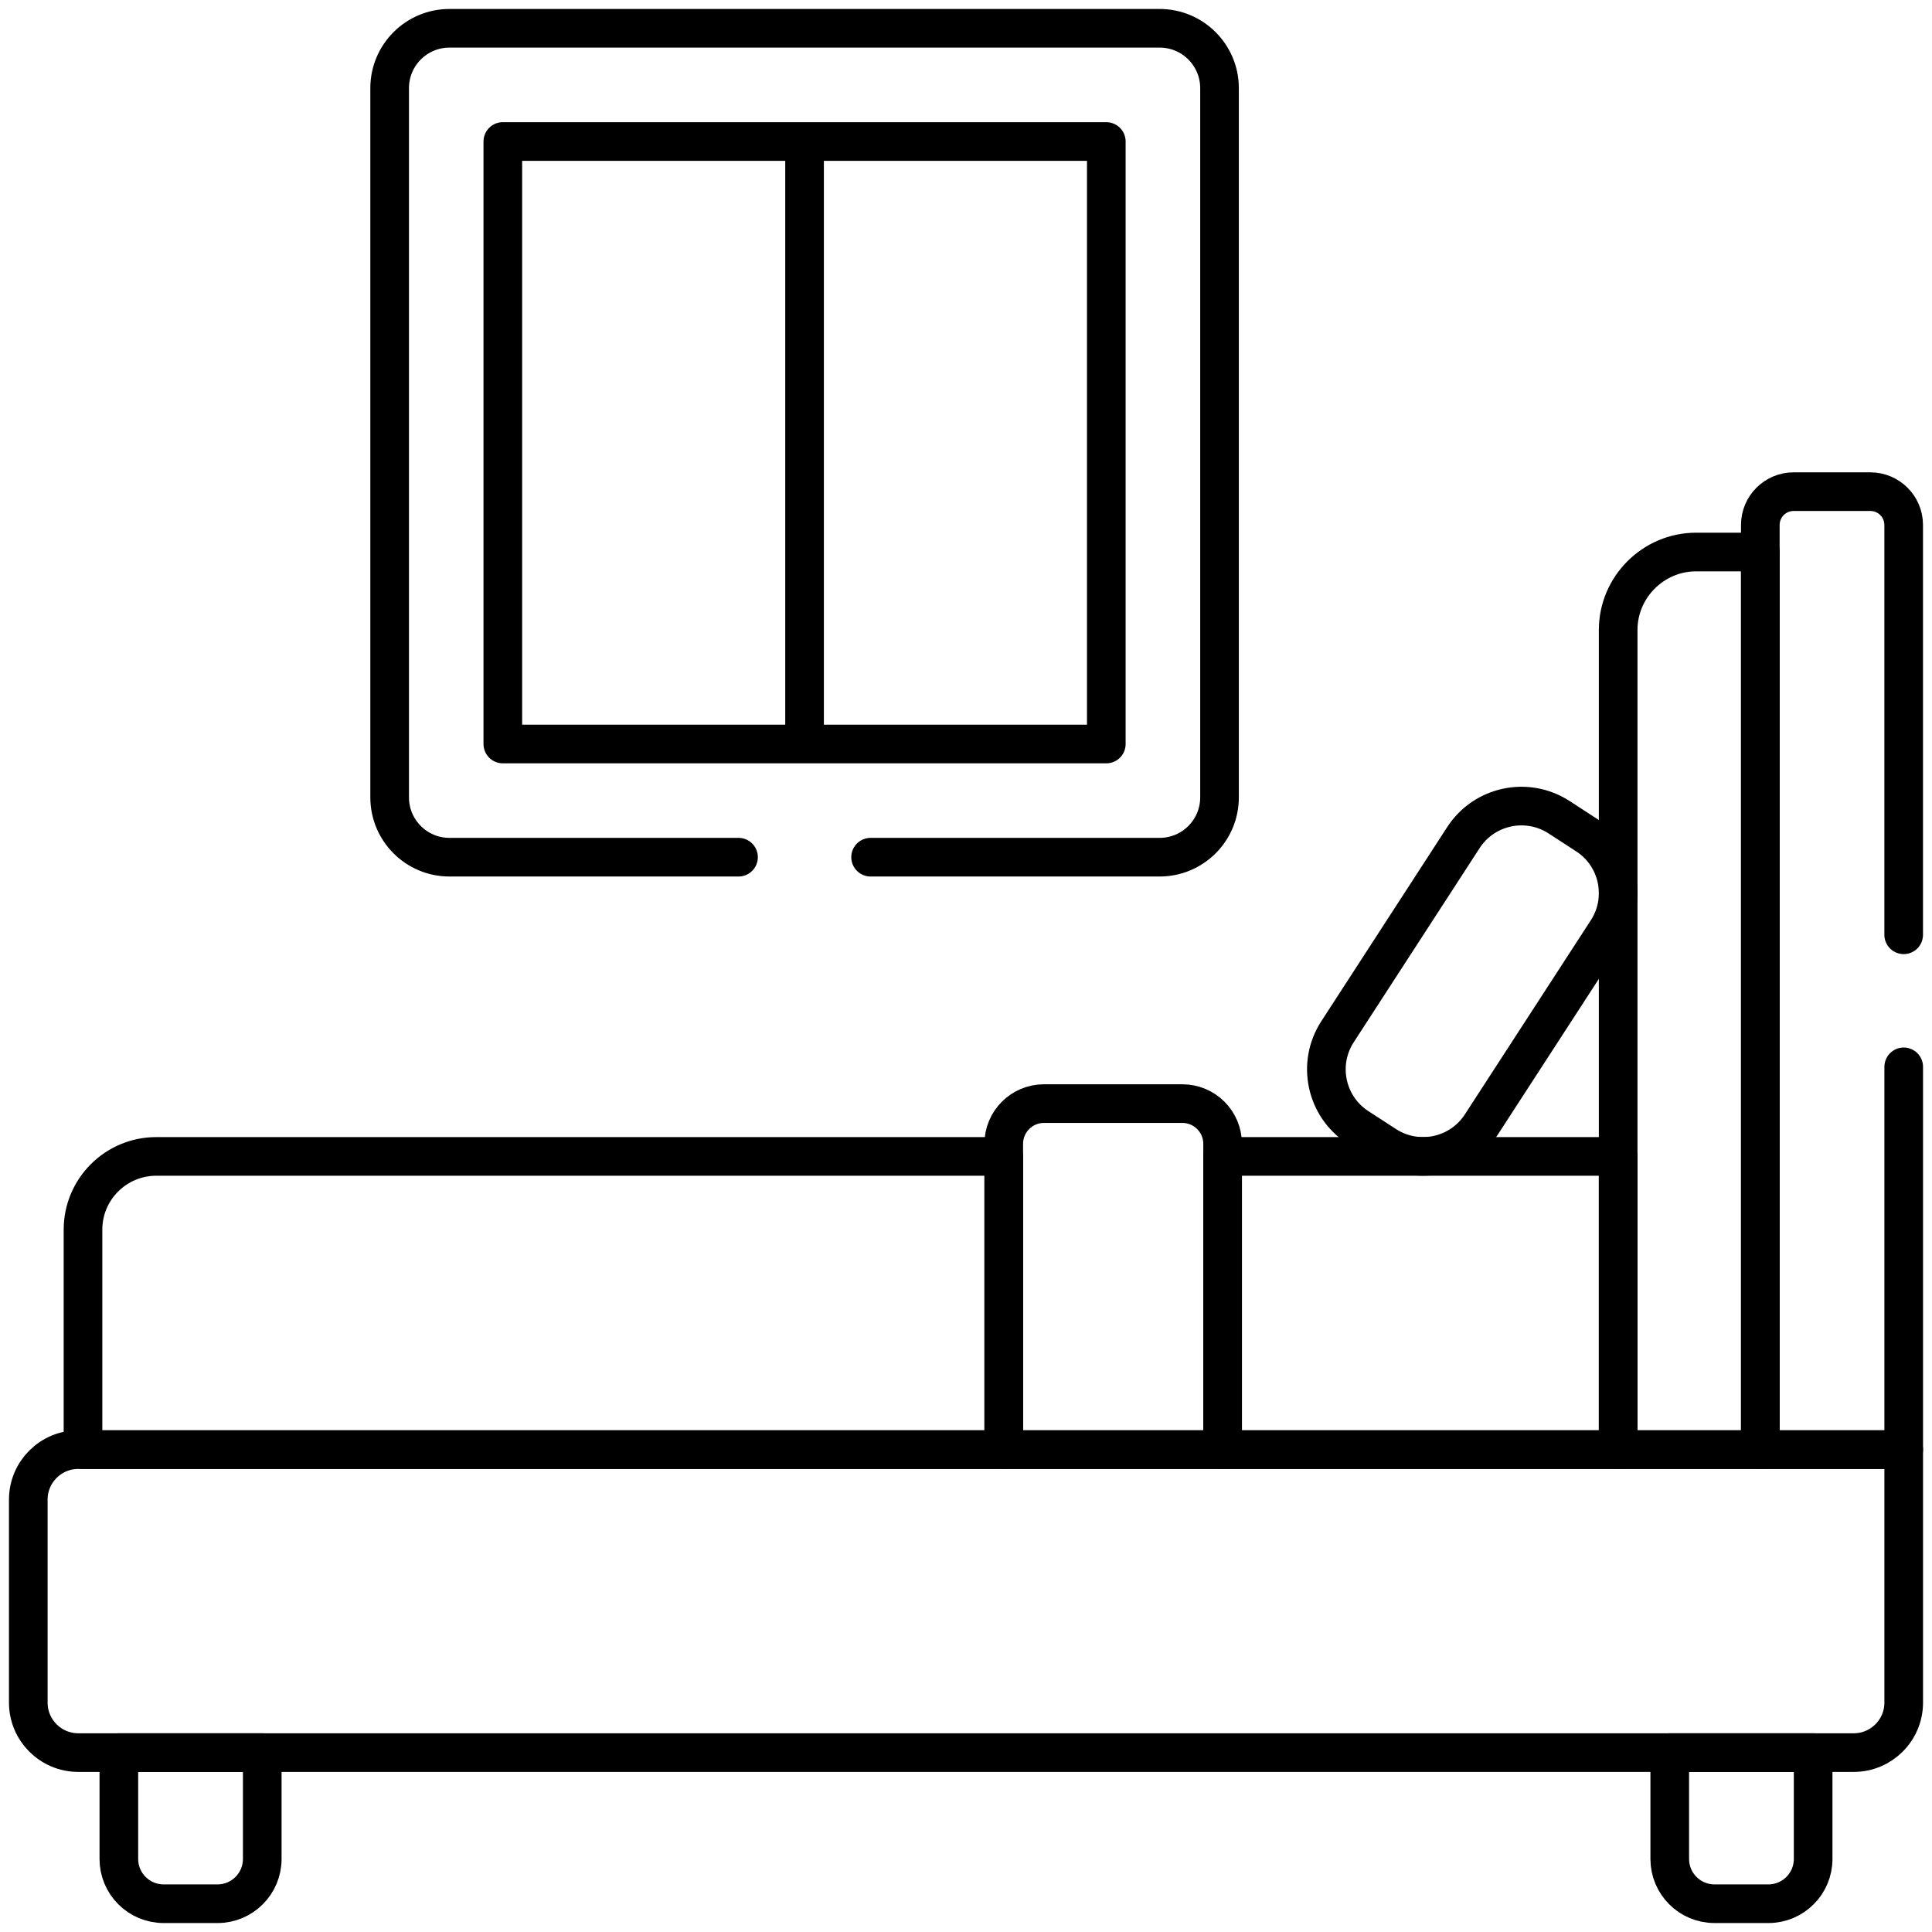
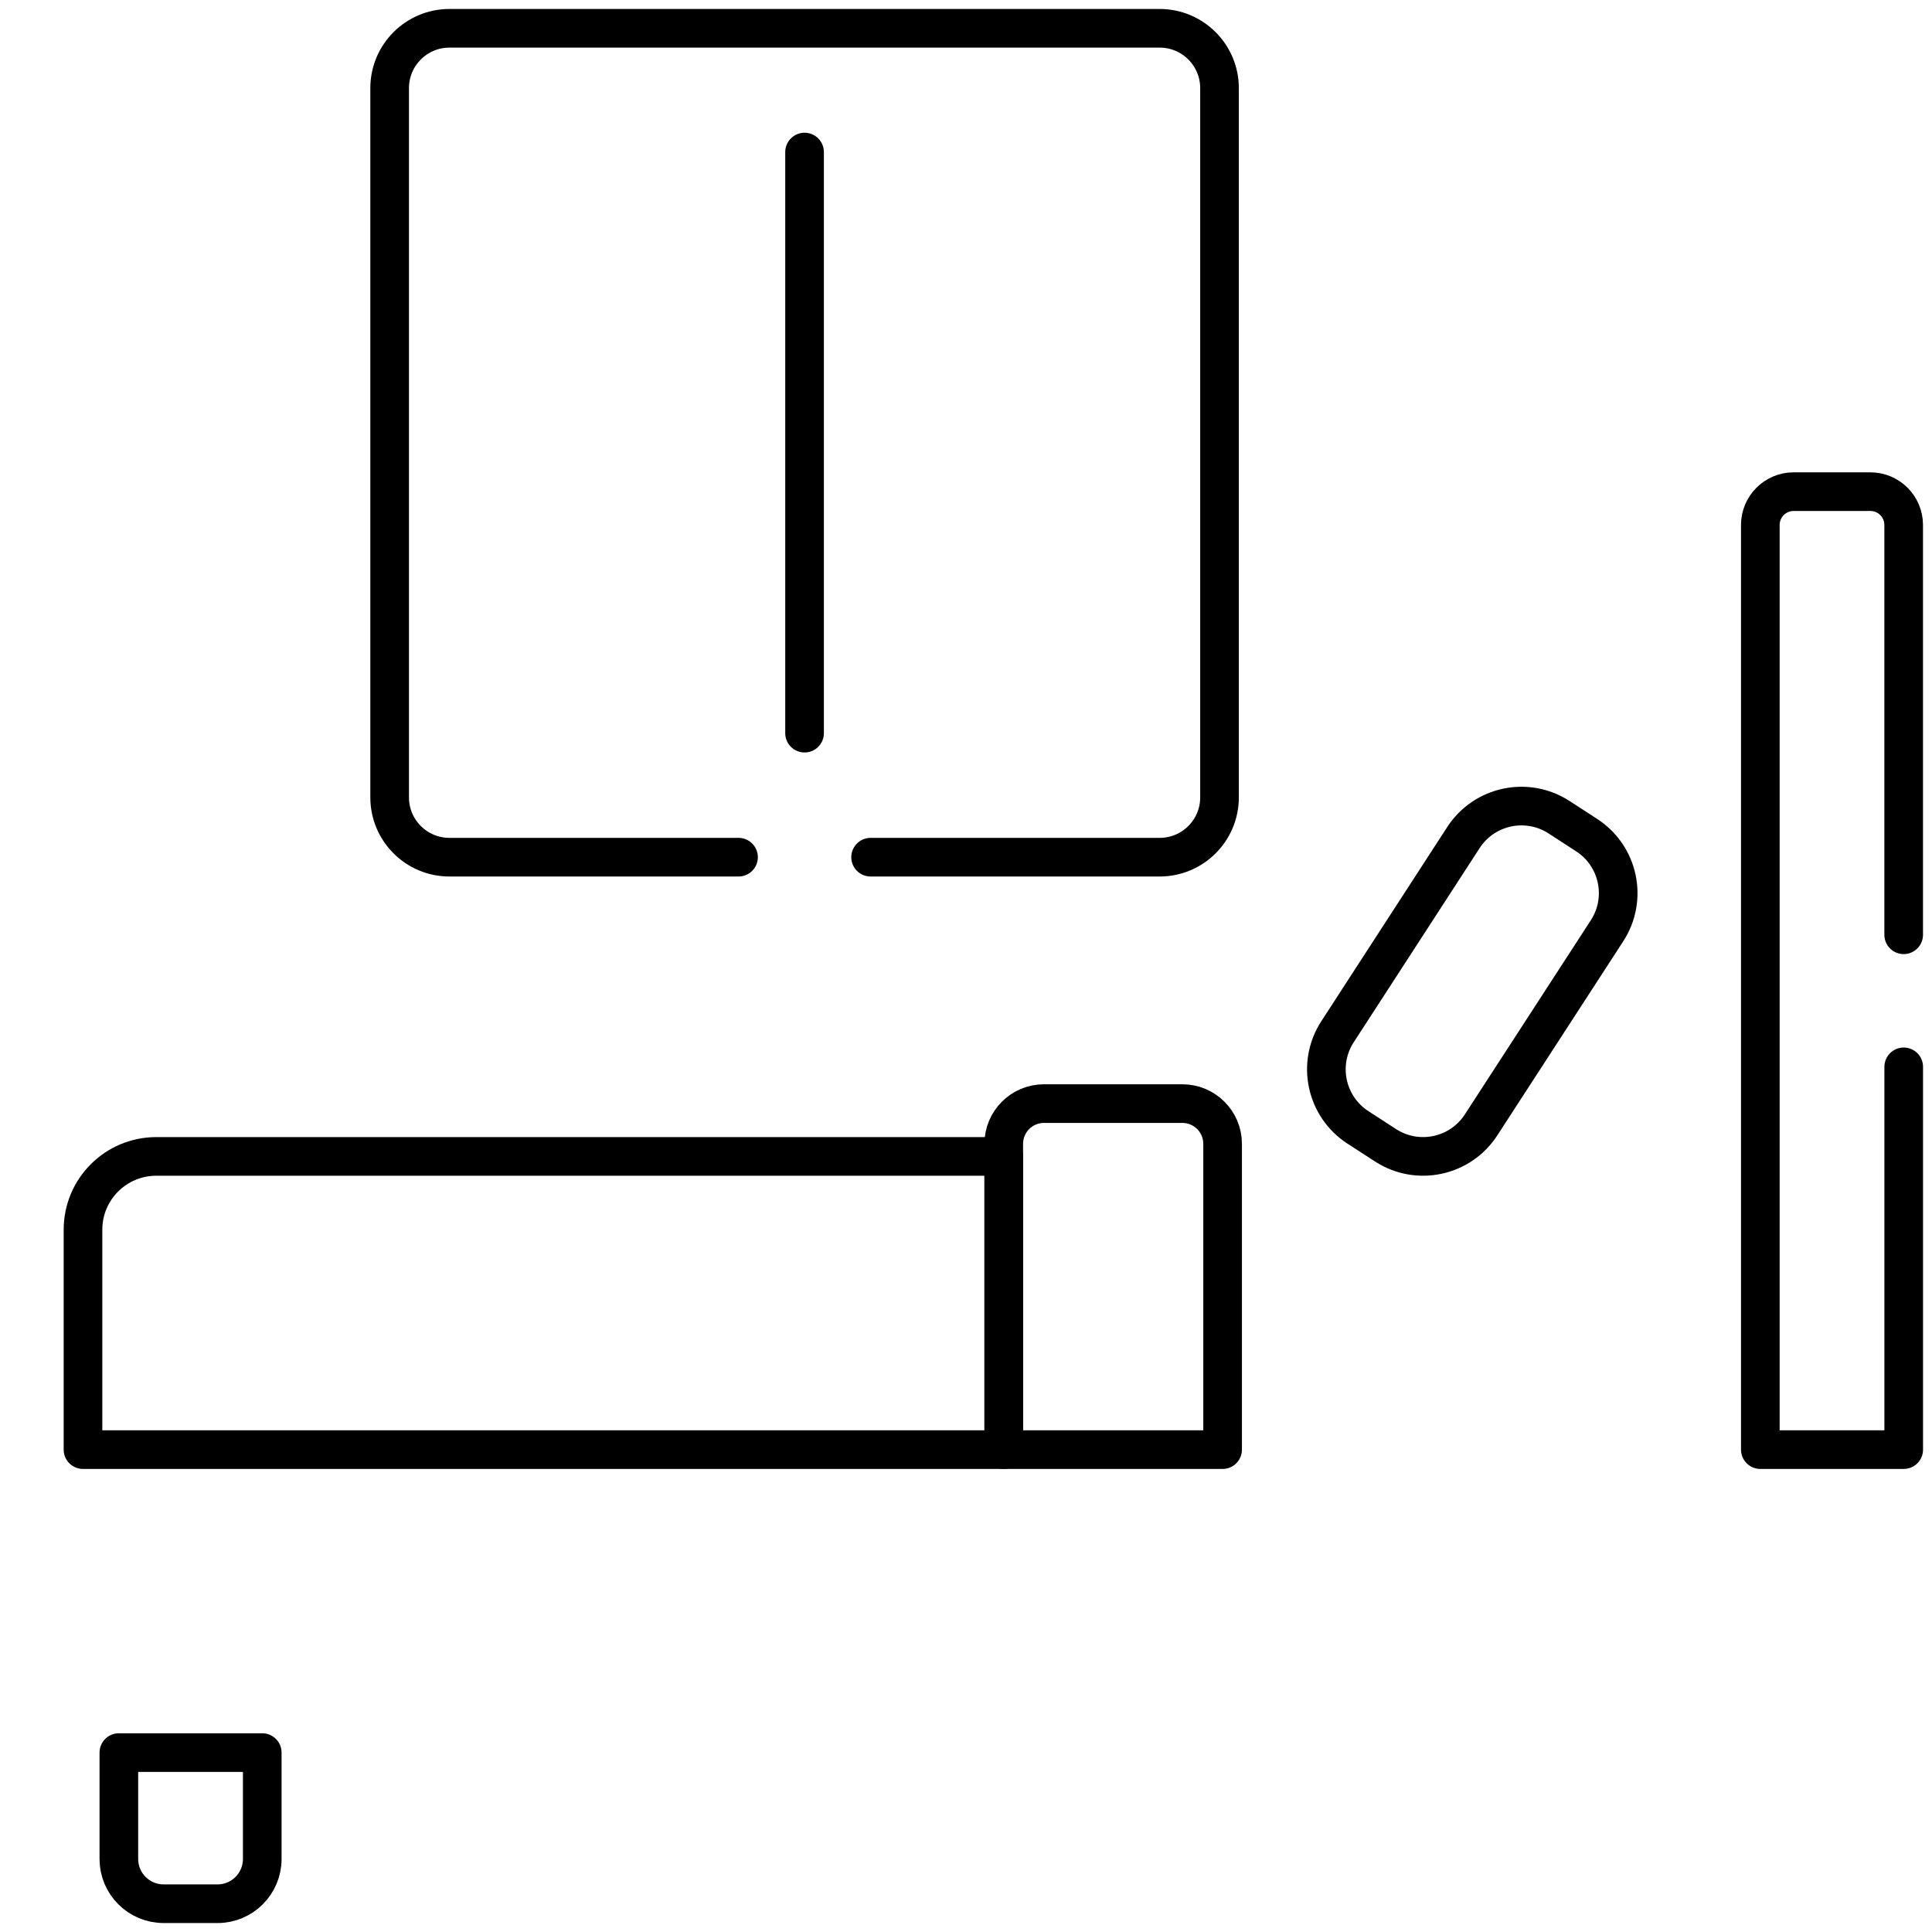
<svg xmlns="http://www.w3.org/2000/svg" width="50" height="50" viewBox="0 0 50 50" fill="none">
  <g clip-path="url(#clip0_195_167)">
-     <path d="M28.631 3.662H13.013V19.255H28.631V3.662Z" stroke="black" stroke-miterlimit="10" stroke-linecap="round" stroke-linejoin="round" />
-     <path d="M43.213 45.357V48.11C43.213 48.749 43.731 49.268 44.37 49.268H45.766C46.406 49.268 46.924 48.749 46.924 48.11V45.357H43.213Z" stroke="black" stroke-miterlimit="10" stroke-linecap="round" stroke-linejoin="round" />
    <path d="M3.076 48.11C3.076 48.749 3.594 49.268 4.234 49.268H5.63C6.269 49.268 6.787 48.749 6.787 48.11V45.357H3.076V48.11H3.076Z" stroke="black" stroke-miterlimit="10" stroke-linecap="round" stroke-linejoin="round" />
-     <path d="M2.026 37.516C1.312 37.516 0.732 38.095 0.732 38.809V44.063C0.732 44.778 1.312 45.357 2.026 45.357H47.974C48.688 45.357 49.268 44.778 49.268 44.063V37.516H2.026Z" stroke="black" stroke-miterlimit="10" stroke-linecap="round" stroke-linejoin="round" />
-     <path d="M45.557 37.516V14.286H43.897C42.787 14.286 41.878 15.194 41.878 16.304V37.516H45.557Z" stroke="black" stroke-miterlimit="10" stroke-linecap="round" stroke-linejoin="round" />
    <path d="M30.599 28.561H27.018C26.443 28.561 25.977 29.027 25.977 29.602V37.516H31.641V29.602C31.641 29.027 31.174 28.561 30.599 28.561Z" stroke="black" stroke-miterlimit="10" stroke-linecap="round" stroke-linejoin="round" />
-     <path d="M41.878 29.928H31.641V37.516H41.878V29.928Z" stroke="black" stroke-miterlimit="10" stroke-linecap="round" stroke-linejoin="round" />
    <path d="M25.977 29.928H4.045C2.997 29.928 2.148 30.777 2.148 31.824V37.516H25.977V29.928Z" stroke="black" stroke-miterlimit="10" stroke-linecap="round" stroke-linejoin="round" />
    <path d="M41.062 21.613L40.349 21.15C39.519 20.612 38.411 20.848 37.873 21.677L34.615 26.701C34.077 27.53 34.313 28.638 35.142 29.176L35.856 29.639C36.685 30.177 37.794 29.941 38.331 29.111L41.59 24.088C42.128 23.259 41.892 22.151 41.062 21.613Z" stroke="black" stroke-miterlimit="10" stroke-linecap="round" stroke-linejoin="round" />
    <path d="M20.822 3.935V18.974" stroke="black" stroke-miterlimit="10" stroke-linecap="round" stroke-linejoin="round" />
    <path d="M22.531 22.184H30.012C30.867 22.184 31.561 21.491 31.561 20.636V2.281C31.561 1.426 30.867 0.732 30.012 0.732H11.632C10.777 0.732 10.084 1.426 10.084 2.281V20.636C10.084 21.491 10.777 22.184 11.632 22.184H19.113" stroke="black" stroke-miterlimit="10" stroke-linecap="round" stroke-linejoin="round" />
    <path d="M49.267 24.192V13.586C49.267 13.11 48.881 12.724 48.405 12.724H46.419C45.943 12.724 45.557 13.11 45.557 13.586V37.516H49.268V27.61" stroke="black" stroke-miterlimit="10" stroke-linecap="round" stroke-linejoin="round" />
  </g>
  <defs>
    <clipPath id="clip0_195_167">
      <rect width="50" height="50" fill="white" />
    </clipPath>
  </defs>
</svg>